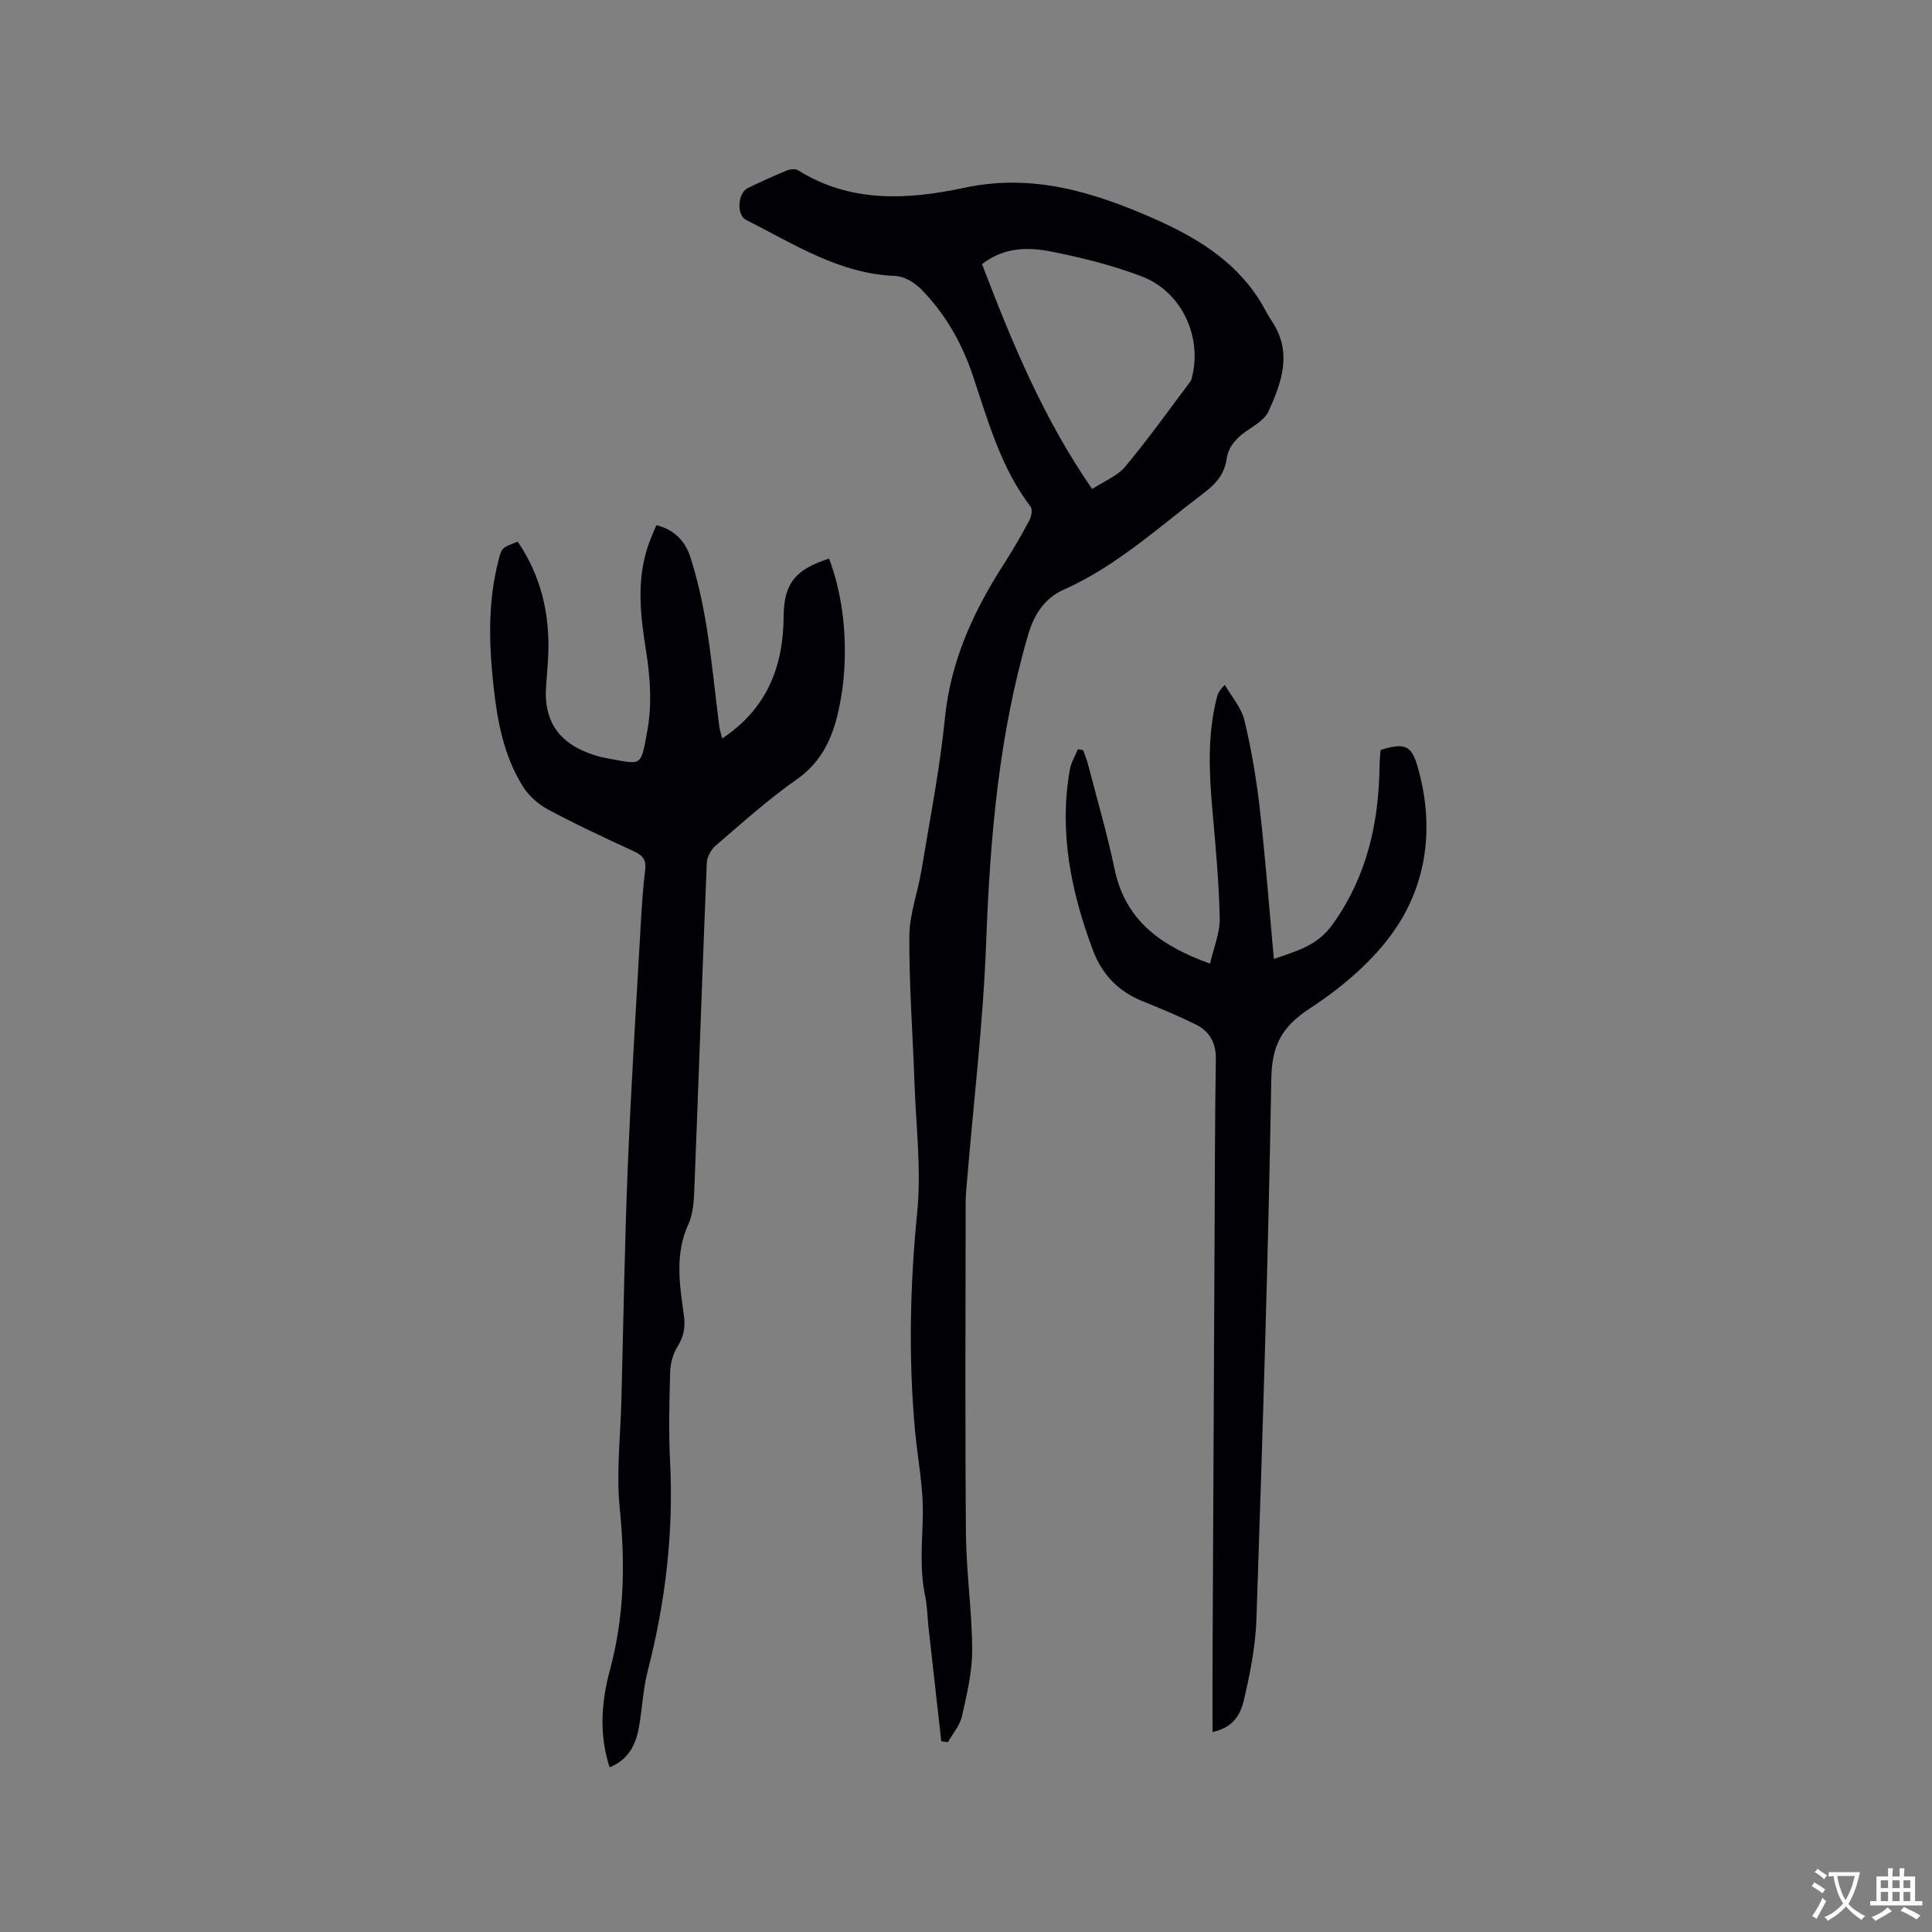
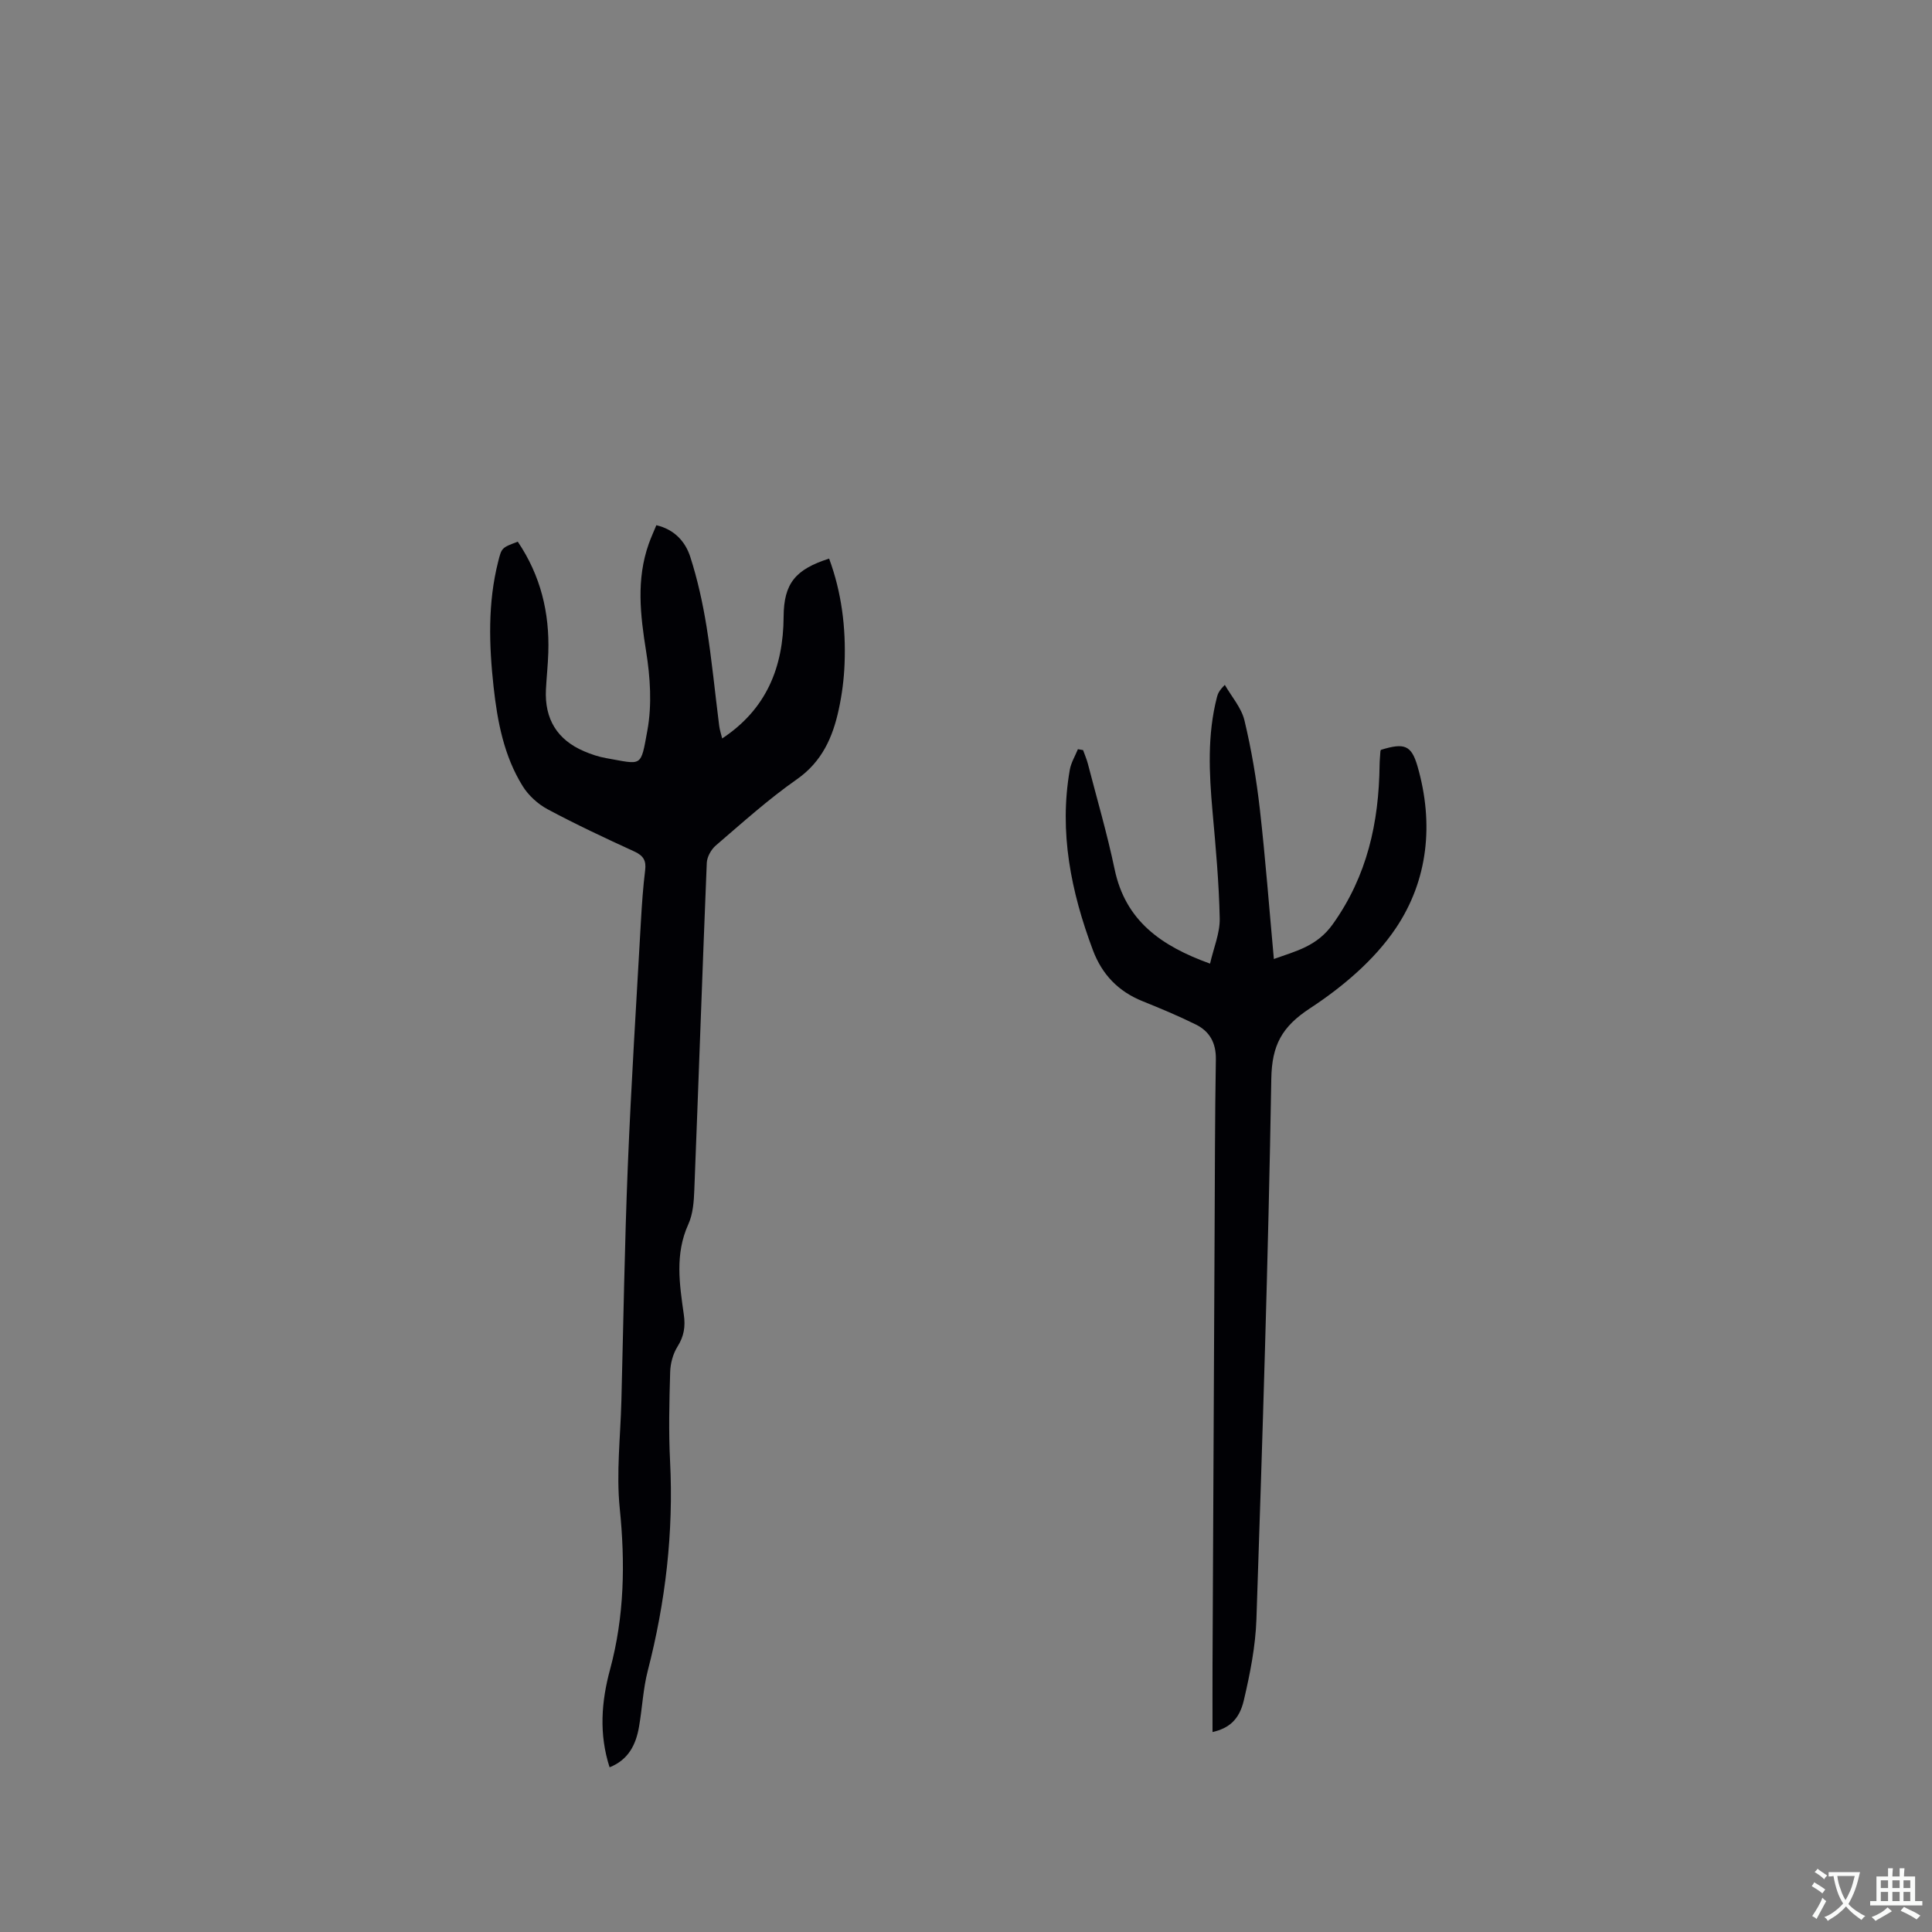
<svg xmlns="http://www.w3.org/2000/svg" enable-background="new 0 0 400 400" viewBox="0 0 400 400">
  <rect x="0" y="0" width="400" height="400" fill="#808080" stroke="none" />
  <g fill="#010105">
-     <path d="m194.88 360.5c-.88-7.82-1.76-15.64-2.63-23.46-.25-2.21-.25-4.46-.71-6.63-1.18-5.57-.59-11.11-.48-16.71.12-5.88-1.1-11.78-1.63-17.68-1.36-15.03-1.02-30 .47-45.06.87-8.78-.25-17.77-.56-26.66-.36-10.17-1.13-20.34-1.07-30.5.03-4.57 1.77-9.11 2.52-13.69 1.72-10.44 3.79-20.86 4.84-31.37 1.18-11.9 5.91-22.18 12.23-31.99 1.89-2.94 3.63-5.97 5.28-9.05.42-.78.66-2.24.23-2.81-6.2-8.1-8.8-17.76-11.97-27.18-2.26-6.71-5.71-12.78-10.69-17.83-1.35-1.37-3.5-2.68-5.33-2.75-11.64-.43-21.03-6.64-30.91-11.6-2.03-1.02-1.73-5.57.33-6.58 2.66-1.3 5.37-2.52 8.1-3.65.68-.28 1.76-.4 2.32-.05 10.91 6.83 22.79 6.12 34.46 3.62 14.14-3.02 26.76.9 39.3 6.43 8.54 3.77 16.39 8.48 21.62 16.57.97 1.51 1.74 3.16 2.74 4.65 4.27 6.39 2.04 12.62-.71 18.64-.8 1.74-2.95 2.97-4.67 4.16-2.11 1.46-3.63 3.2-4.02 5.78-.45 3.02-2.16 5.05-4.57 6.87-9.45 7.14-18.18 15.25-29.21 20.15-3.8 1.69-6.04 5.03-7.26 9.17-6.1 20.82-7.92 42.14-8.72 63.72-.61 16.49-2.59 32.93-3.96 49.4-.12 1.48-.29 2.95-.29 4.43-.02 22.9-.14 45.8.06 68.7.07 8.03 1.26 16.05 1.29 24.08.01 4.57-1.1 9.2-2.12 13.71-.43 1.91-1.9 3.59-2.9 5.37-.45-.07-.92-.13-1.38-.2zm31.24-259.25c2.54-1.67 5.24-2.71 6.85-4.64 4.73-5.68 9.04-11.72 13.49-17.63.18-.24.25-.58.33-.88 2.13-8.49-2.17-17.75-10.46-20.9-5.99-2.27-12.3-3.84-18.6-5.1-4.83-.96-9.86-.98-14.41 2.59 6.12 16.02 12.62 31.83 22.8 46.56z" />
    <path d="m107.2 112.15c4.75 7.04 6.59 14.72 6.32 22.98-.08 2.54-.36 5.08-.49 7.62-.31 6.11 2.34 10.43 7.92 12.8 1.45.62 2.99 1.14 4.53 1.41 7.57 1.33 7.13 2.05 8.56-5.77.96-5.27.59-10.99-.27-16.34-1.21-7.54-2.06-14.9.55-22.26.45-1.27 1.02-2.51 1.57-3.85 3.81.89 6.03 3.46 7.03 6.57 1.51 4.7 2.58 9.58 3.37 14.46 1.09 6.79 1.74 13.66 2.61 20.49.12.92.42 1.81.62 2.63 9.13-6.04 12.66-14.69 12.72-25.21.04-6.93 2.47-9.8 9.42-12.03 2.6 7.04 3.49 14.33 3.2 21.76-.12 3.16-.53 6.36-1.2 9.45-1.24 5.77-3.46 10.84-8.71 14.51-5.89 4.12-11.27 8.98-16.74 13.67-.97.83-1.83 2.37-1.88 3.62-.92 22.56-1.69 45.13-2.58 67.7-.09 2.39-.27 4.98-1.24 7.11-2.81 6.19-1.82 12.45-.93 18.73.35 2.44.04 4.45-1.3 6.58-.94 1.5-1.48 3.49-1.53 5.28-.18 6.15-.33 12.31-.02 18.45.75 14.73-.94 29.15-4.62 43.41-.97 3.77-1.14 7.75-1.81 11.6-.64 3.69-2.18 6.82-6.09 8.38-2.23-6.88-1.7-13.63.09-20.23 2.98-11.03 3.16-22.07 2.01-33.39-.74-7.32.15-14.8.34-22.21.42-16.21.67-32.43 1.33-48.63.69-16.94 1.77-33.86 2.72-50.79.2-3.49.44-6.99.87-10.46.25-1.99-.34-3.02-2.2-3.88-6.06-2.78-12.11-5.61-17.99-8.76-2.02-1.08-3.97-2.86-5.17-4.8-3.88-6.25-5.23-13.36-6.02-20.56-.95-8.67-1.22-17.34.95-25.91.72-2.87.71-2.87 4.06-4.13z" />
    <path d="m251.04 358.6c0-4.71-.02-9.34 0-13.96.14-29.79.28-59.57.43-89.36.06-11.98.06-23.96.26-35.93.06-3.41-1.27-5.81-4.14-7.23-3.59-1.78-7.31-3.33-11.03-4.83-5.03-2.02-8.4-5.54-10.29-10.58-4.52-12.07-7.04-24.41-4.78-37.33.26-1.48 1.1-2.85 1.68-4.27.36.06.72.13 1.07.19.33.94.74 1.86.99 2.82 1.88 7.27 4 14.5 5.54 21.85 2.23 10.66 9.59 15.87 19.76 19.54.75-3.3 2.06-6.34 2-9.35-.15-7.39-.83-14.78-1.49-22.15-.71-7.95-1.1-15.86.92-23.69.18-.7.46-1.38 1.63-2.52 1.4 2.44 3.43 4.73 4.06 7.35 1.45 6.05 2.49 12.23 3.19 18.41 1.16 10.19 1.93 20.42 2.9 30.99 4.65-1.67 8.93-2.63 12.2-7.21 7.14-10.01 9.54-21.06 9.69-32.94.01-.95.11-1.9.17-2.85.01-.1.06-.2.1-.3 4.84-1.49 6.3-1.01 7.58 3.4 3.41 11.82 2.21 23.59-4.52 33.57-4.43 6.57-11.04 12.15-17.74 16.54-5.83 3.82-7.89 7.63-8.01 14.58-.63 37.3-1.83 74.58-3.08 111.87-.19 5.65-1.32 11.34-2.62 16.87-.95 4.04-3.16 5.77-6.47 6.52z" />
  </g>
  <path d="m377.9 391.2c-.2.3-.4.5-.6.8-.7-.6-1.4-1-2.2-1.5.2-.3.4-.5.5-.8.6.4 1.4.8 2.3 1.5zm-1.8 6.1c-.2-.2-.5-.4-.9-.6.4-.6.8-1.2 1.2-1.9s.7-1.3.9-1.9c.3.3.5.5.8.7-.7 1.3-1.4 2.6-2 3.7zm2.2-9c-.3.3-.5.5-.6.8-.6-.6-1.3-1.1-2-1.5.3-.3.5-.5.6-.7.6.5 1.3.9 2 1.4zm.3.2v-.9h2 4.5c-.3 1.3-.6 2.5-1 3.6s-.9 2.1-1.4 3c.4.5 1 1 1.6 1.4s1.2.8 1.9 1.1c-.3.2-.5.4-.8.8-.4-.3-1-.7-1.6-1.2s-1.2-1.1-1.6-1.6c-.5.6-1.1 1.1-1.7 1.6s-1.4.9-2.1 1.4c-.1-.3-.3-.5-.7-.8.6-.2 1.2-.5 1.9-1s1.4-1.1 2-1.8c-.5-.8-.9-1.6-1.2-2.5s-.6-2-.8-3.2c-.4.1-.7.1-1 .1zm2.5 2.7c.3 1 .7 1.7 1 2.2.3-.5.6-1.1 1-2s.6-1.9.9-3h-3.2-.4c.1.9.3 1.8.7 2.8z" fill="#fafbfa" />
  <path d="m396.5 388.5v1.5 3.6h1.5v.9c-.4 0-1 0-1.7 0h-7.9c-.5 0-.9 0-1.2 0v-.9h1.3v-3.5c0-.7 0-1.2 0-1.6h2.4c0-.8 0-1.4 0-1.7h1c0 .3-.1.8-.1 1.7h1.5c0-.8 0-1.4 0-1.7h1c0 .3-.1.9-.1 1.7zm-8.2 9.2c-.2-.3-.5-.5-.8-.8.8-.3 1.4-.6 1.9-.9s1-.7 1.4-1.1c.3.3.6.5.9.8-1.6 1-2.8 1.6-3.4 2zm2.6-6.8v-1.6h-1.5v1.6zm0 2.7v-1.9h-1.5v1.9zm2.4-2.7v-1.6h-1.5v1.6zm0 2.7v-1.9h-1.5v1.9zm.2 2 .7-.8c.4.2.9.5 1.6.8s1.3.7 1.8 1c-.3.3-.5.5-.8.8-.4-.3-1.5-1-3.3-1.8zm2-4.7v-1.6h-1.4v1.6zm0 2.7v-1.9h-1.4v1.9z" fill="#fafbfa" />
</svg>